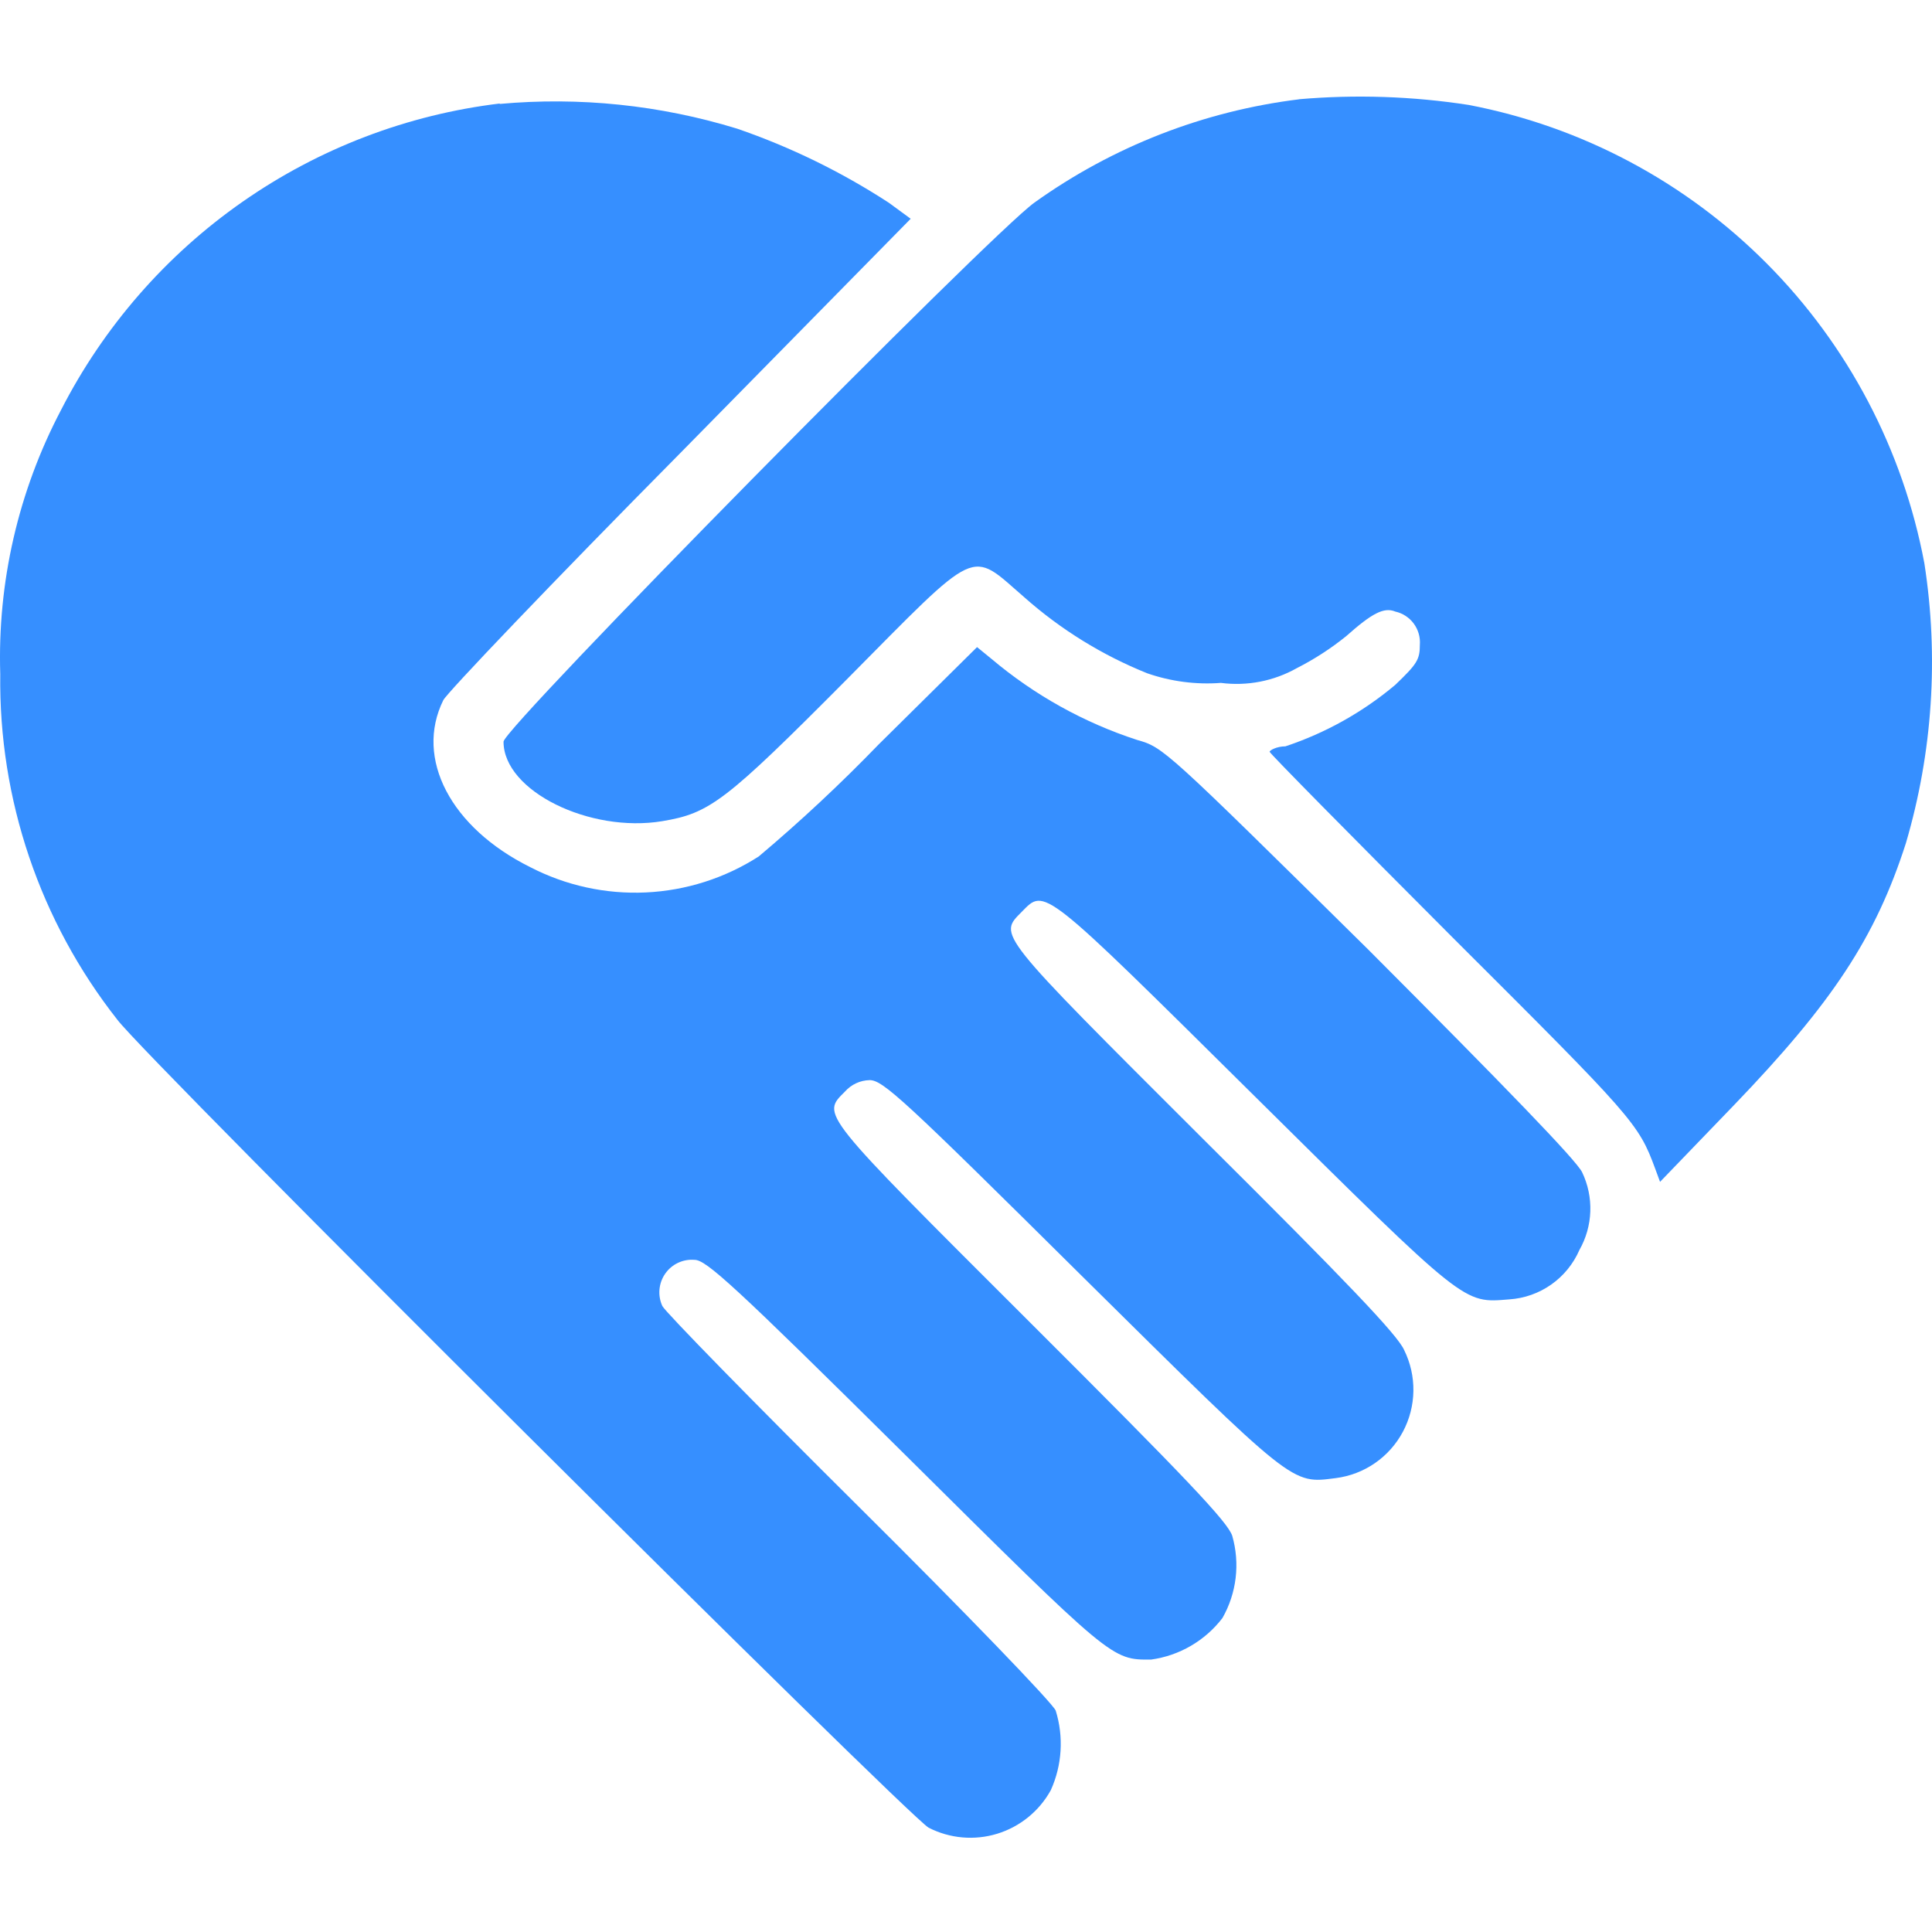
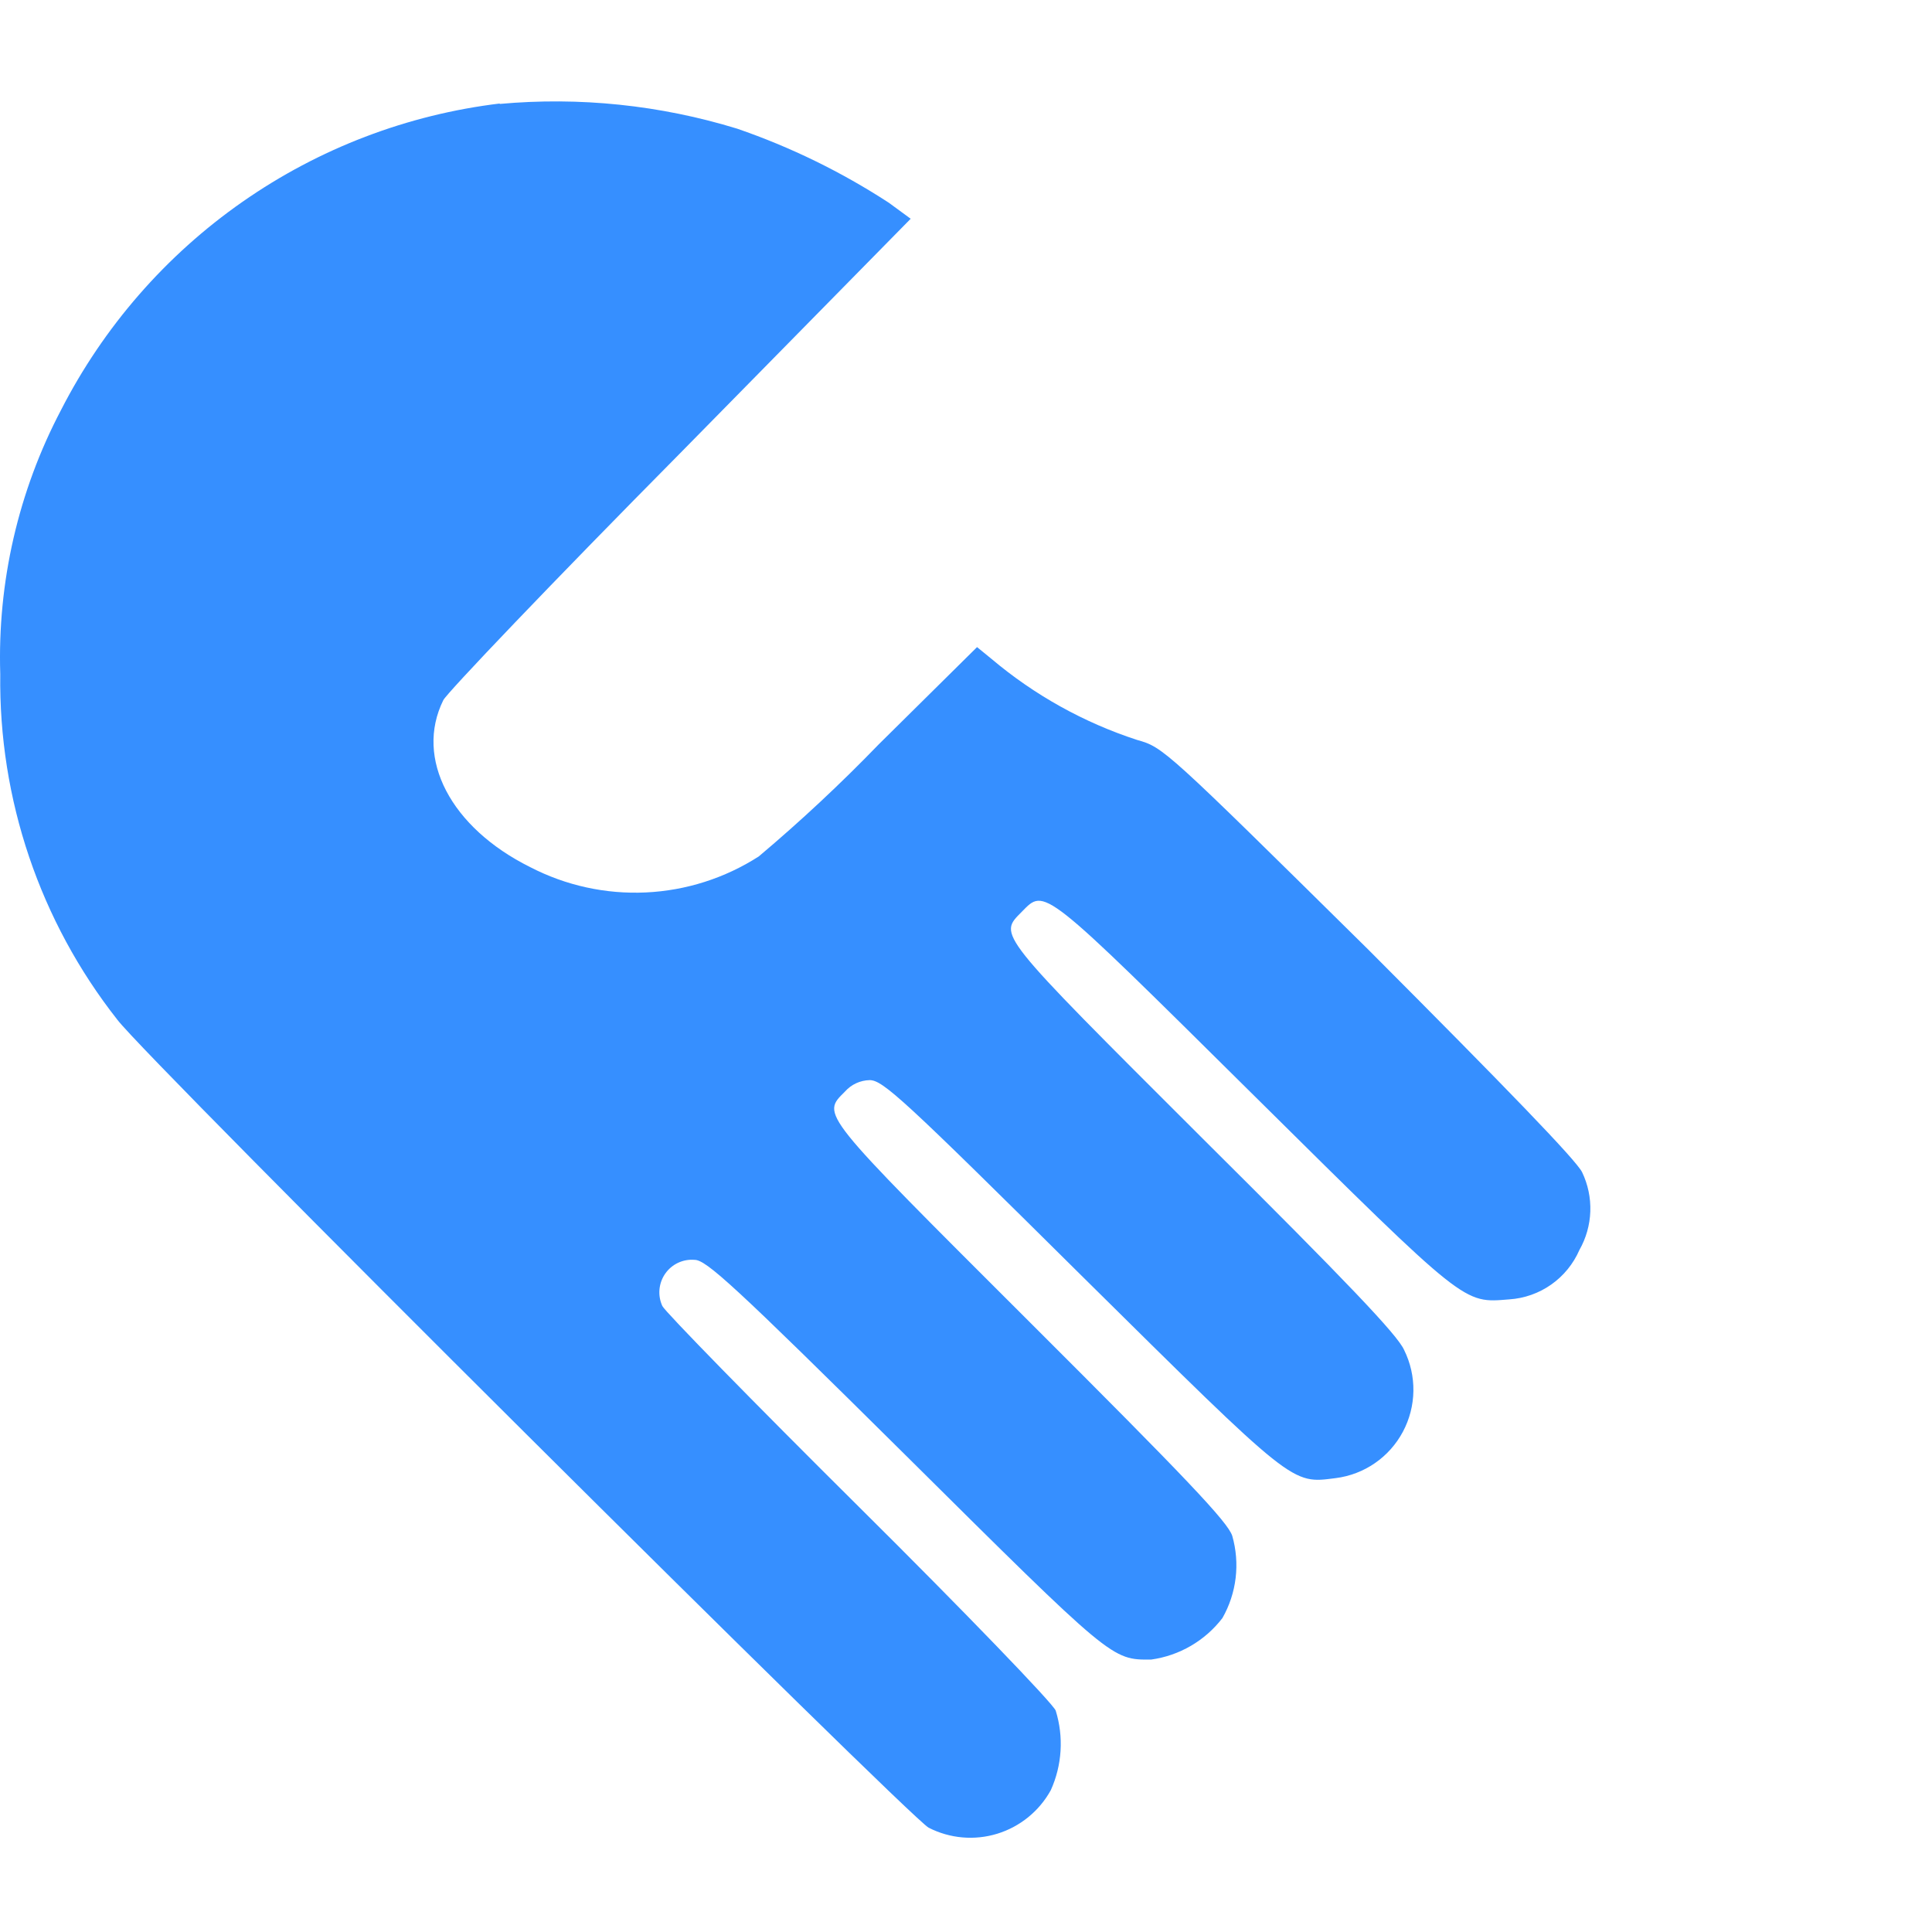
<svg xmlns="http://www.w3.org/2000/svg" width="180" height="180" viewBox="0 0 180 180" fill="none">
  <path d="M46.592 9.64C37.966 10.676 29.724 13.822 22.591 18.803C15.458 23.784 9.652 30.447 5.682 38.208C1.706 45.773 -0.243 54.246 0.024 62.796C-0.129 74.469 3.72 85.839 10.928 94.998C13.63 98.632 84.617 169.224 86.518 170.282C88.496 171.294 90.79 171.496 92.913 170.844C95.037 170.191 96.826 168.736 97.902 166.785C98.953 164.456 99.116 161.821 98.36 159.379C98.154 158.758 89.885 150.178 80.035 140.403C70.186 130.627 61.939 122.186 61.71 121.68C61.488 121.197 61.395 120.665 61.442 120.135C61.489 119.605 61.674 119.097 61.978 118.662C62.281 118.226 62.694 117.878 63.173 117.653C63.653 117.428 64.183 117.333 64.711 117.378C65.788 117.378 68.33 119.679 84.342 135.55C103.674 154.733 103.56 154.641 107.248 154.618C109.881 154.255 112.267 152.867 113.89 150.753C114.545 149.603 114.964 148.332 115.121 147.017C115.278 145.701 115.171 144.367 114.807 143.094C114.394 141.806 110.5 137.712 96.001 123.244C76.21 103.486 76.531 103.9 78.73 101.692C79.019 101.367 79.371 101.105 79.765 100.923C80.159 100.741 80.587 100.643 81.02 100.633C82.257 100.633 84.135 102.359 100.719 118.805C120.694 138.563 120.304 138.241 124.45 137.712C125.76 137.546 127.012 137.067 128.1 136.316C129.188 135.565 130.081 134.563 130.704 133.394C131.328 132.225 131.663 130.924 131.683 129.598C131.703 128.272 131.406 126.961 130.818 125.774C130.2 124.371 125.527 119.472 112.058 106.085C92.679 86.741 93.023 87.155 95.199 84.947C97.375 82.738 96.963 82.393 116.845 102.083C136.728 121.772 136.315 121.404 140.622 121.059C142.025 120.966 143.377 120.488 144.528 119.677C145.679 118.866 146.586 117.752 147.15 116.458C147.773 115.362 148.122 114.129 148.166 112.867C148.21 111.605 147.947 110.351 147.402 109.213C146.852 108.086 140.278 101.301 127.52 88.512C108.507 69.743 108.393 69.628 105.942 68.938C100.98 67.323 96.376 64.761 92.382 61.393L91.03 60.289L81.868 69.352C78.321 73.022 74.591 76.507 70.69 79.794C67.536 81.818 63.908 82.974 60.17 83.147C56.431 83.321 52.713 82.506 49.387 80.783C41.988 77.103 38.621 70.663 41.301 65.234C41.622 64.567 51.563 54.148 63.36 42.233L84.846 20.382L82.807 18.887C78.395 16.015 73.648 13.697 68.674 11.986C61.508 9.787 53.986 9.005 46.524 9.686L46.592 9.64Z" fill="#368FFF" />
-   <path d="M121.06 9.249C112.167 10.338 103.686 13.643 96.39 18.864C92.359 21.716 46.89 67.834 46.913 69.099C46.913 73.699 54.953 77.632 61.71 76.505C66.131 75.769 67.574 74.688 78.844 63.348C91.374 50.697 90.297 51.203 95.428 55.643C98.814 58.645 102.688 61.041 106.881 62.727C109.087 63.494 111.425 63.799 113.753 63.624C116.199 63.941 118.681 63.457 120.831 62.244C122.456 61.417 123.992 60.423 125.412 59.277C127.817 57.138 128.94 56.54 129.993 56.977C130.684 57.13 131.296 57.529 131.717 58.099C132.138 58.67 132.339 59.374 132.284 60.082C132.284 61.462 132.009 61.876 129.993 63.808C126.971 66.349 123.497 68.293 119.754 69.536C118.953 69.536 118.288 69.904 118.288 70.042C118.288 70.18 125.962 77.954 135.308 87.316C152.189 104.153 152.648 104.659 154.205 108.868L154.663 110.11L161.535 102.98C170.698 93.457 174.752 87.339 177.569 78.552C180.058 70.093 180.645 61.184 179.287 52.469C177.297 41.897 172.185 32.171 164.614 24.557C157.044 16.943 147.367 11.793 136.842 9.778C131.599 8.967 126.277 8.789 120.991 9.249H121.06Z" fill="#368FFF" />
</svg>